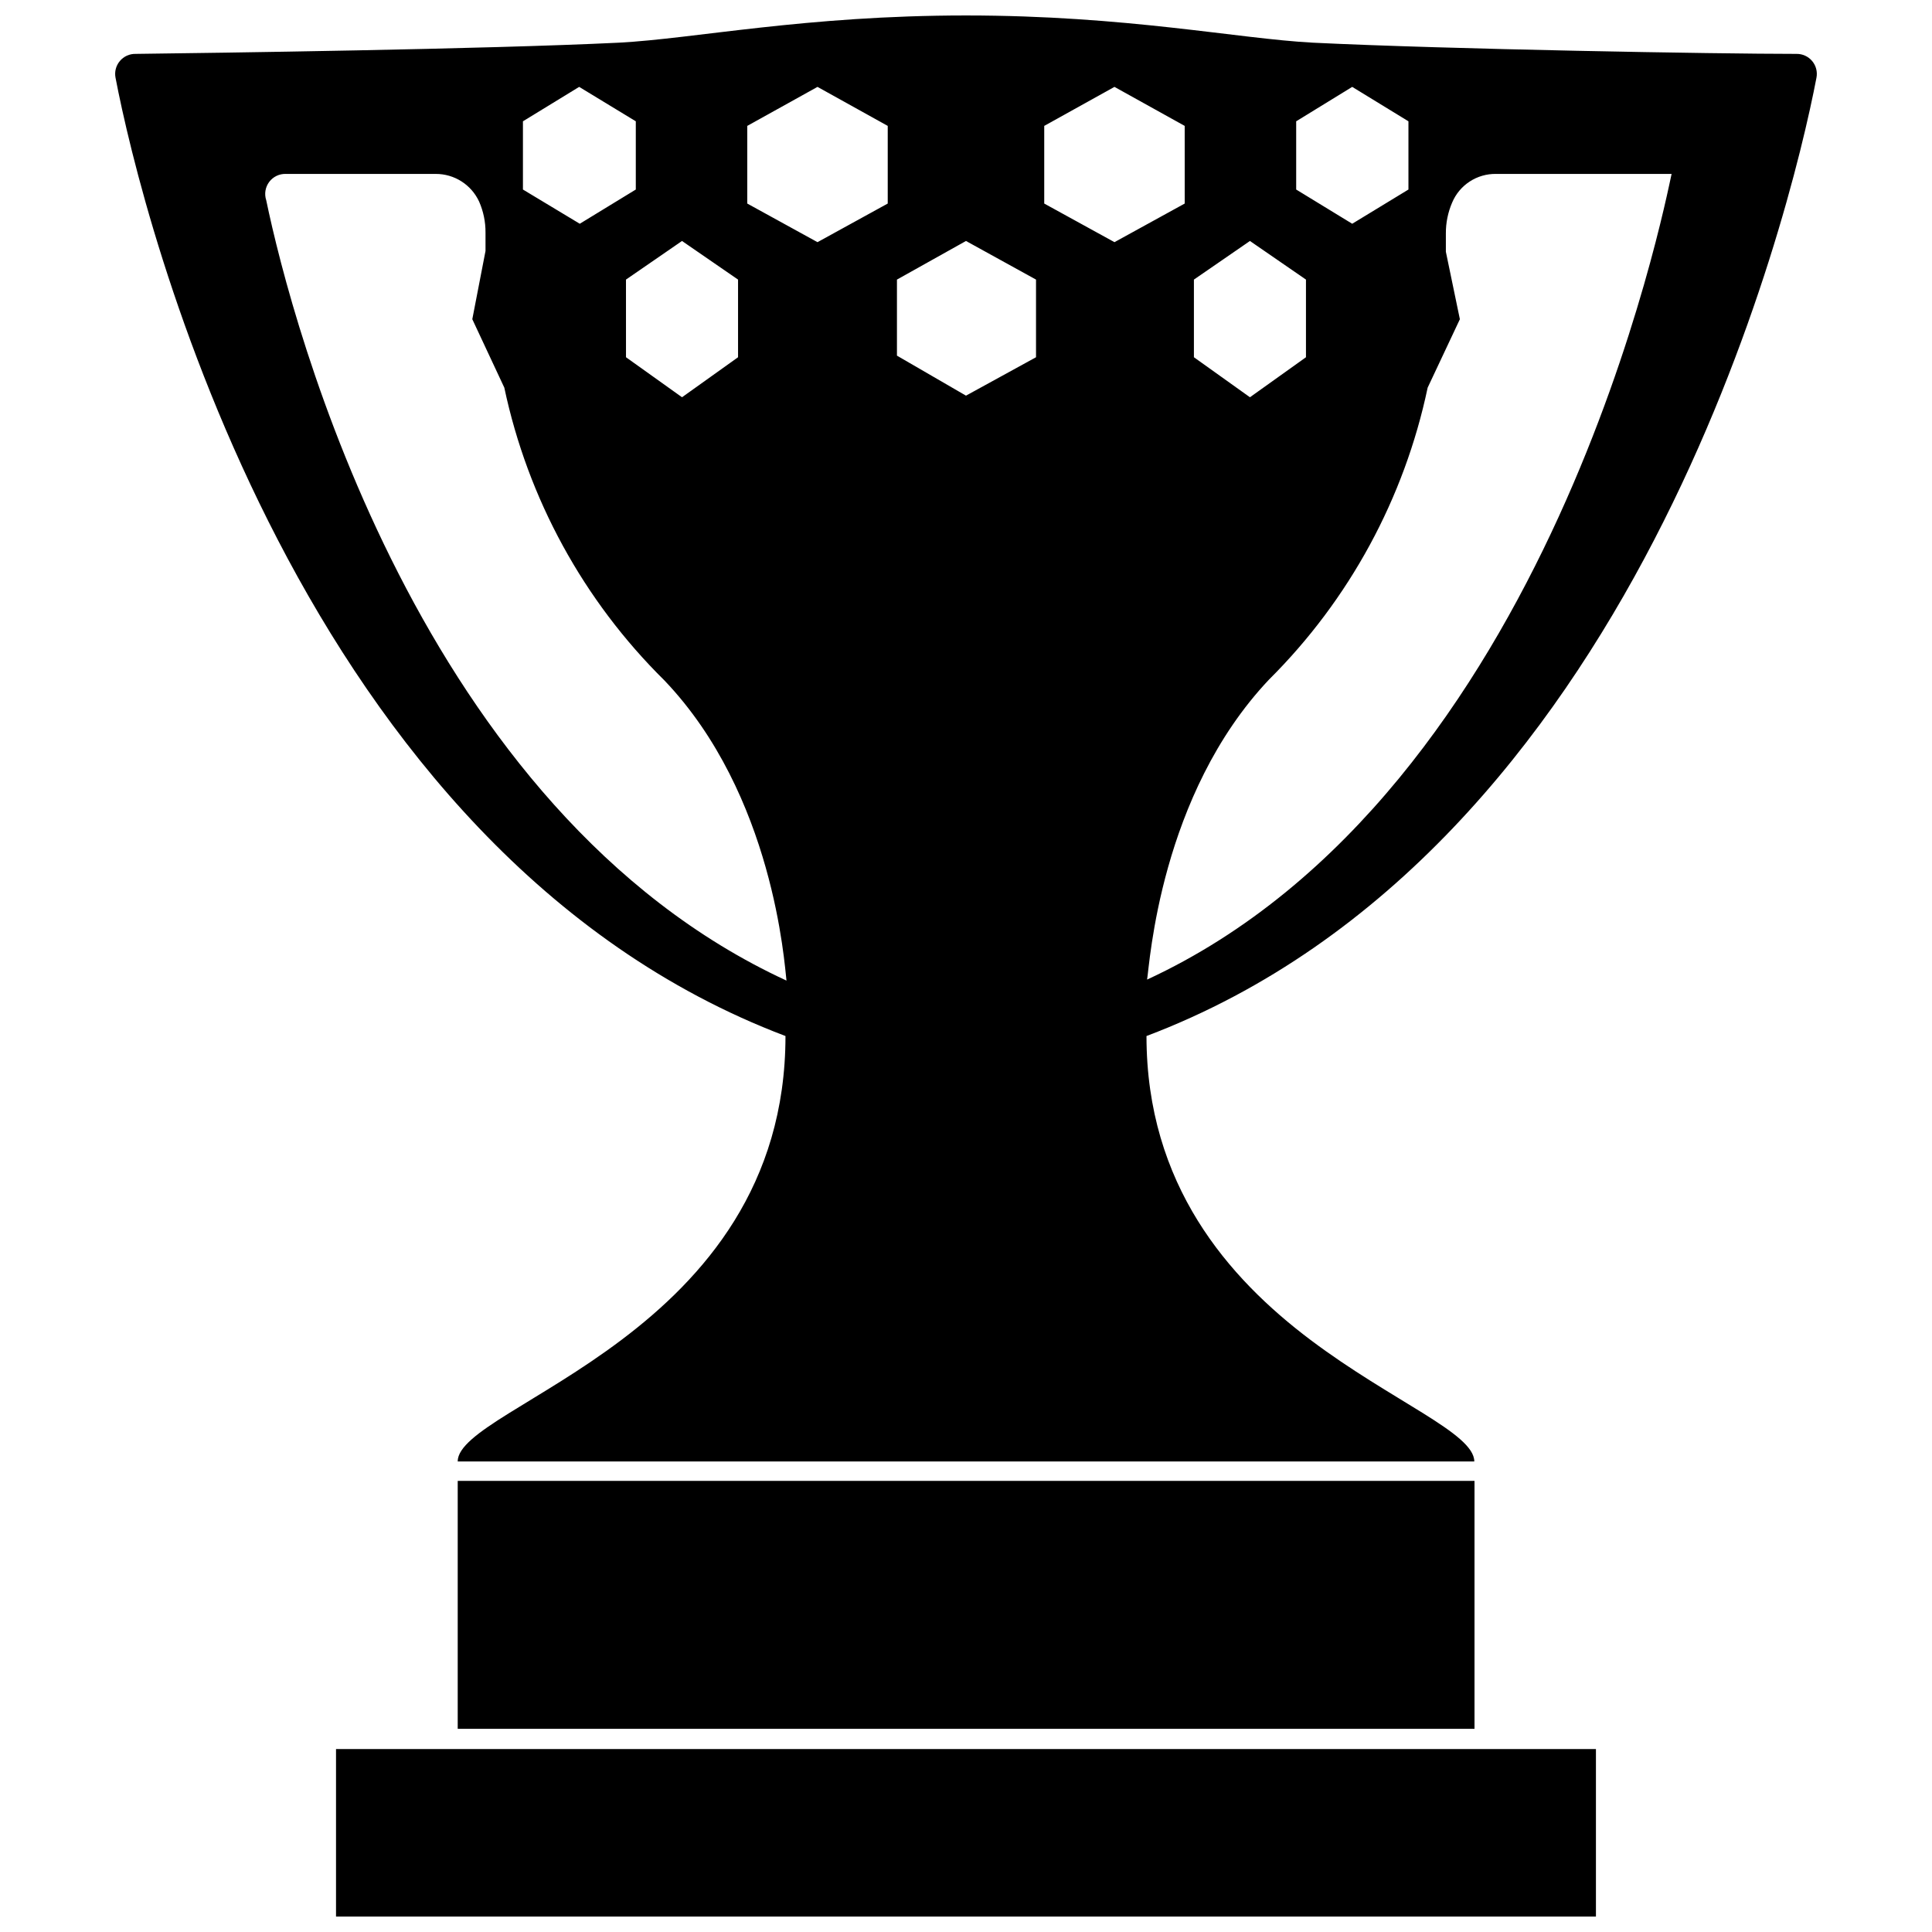
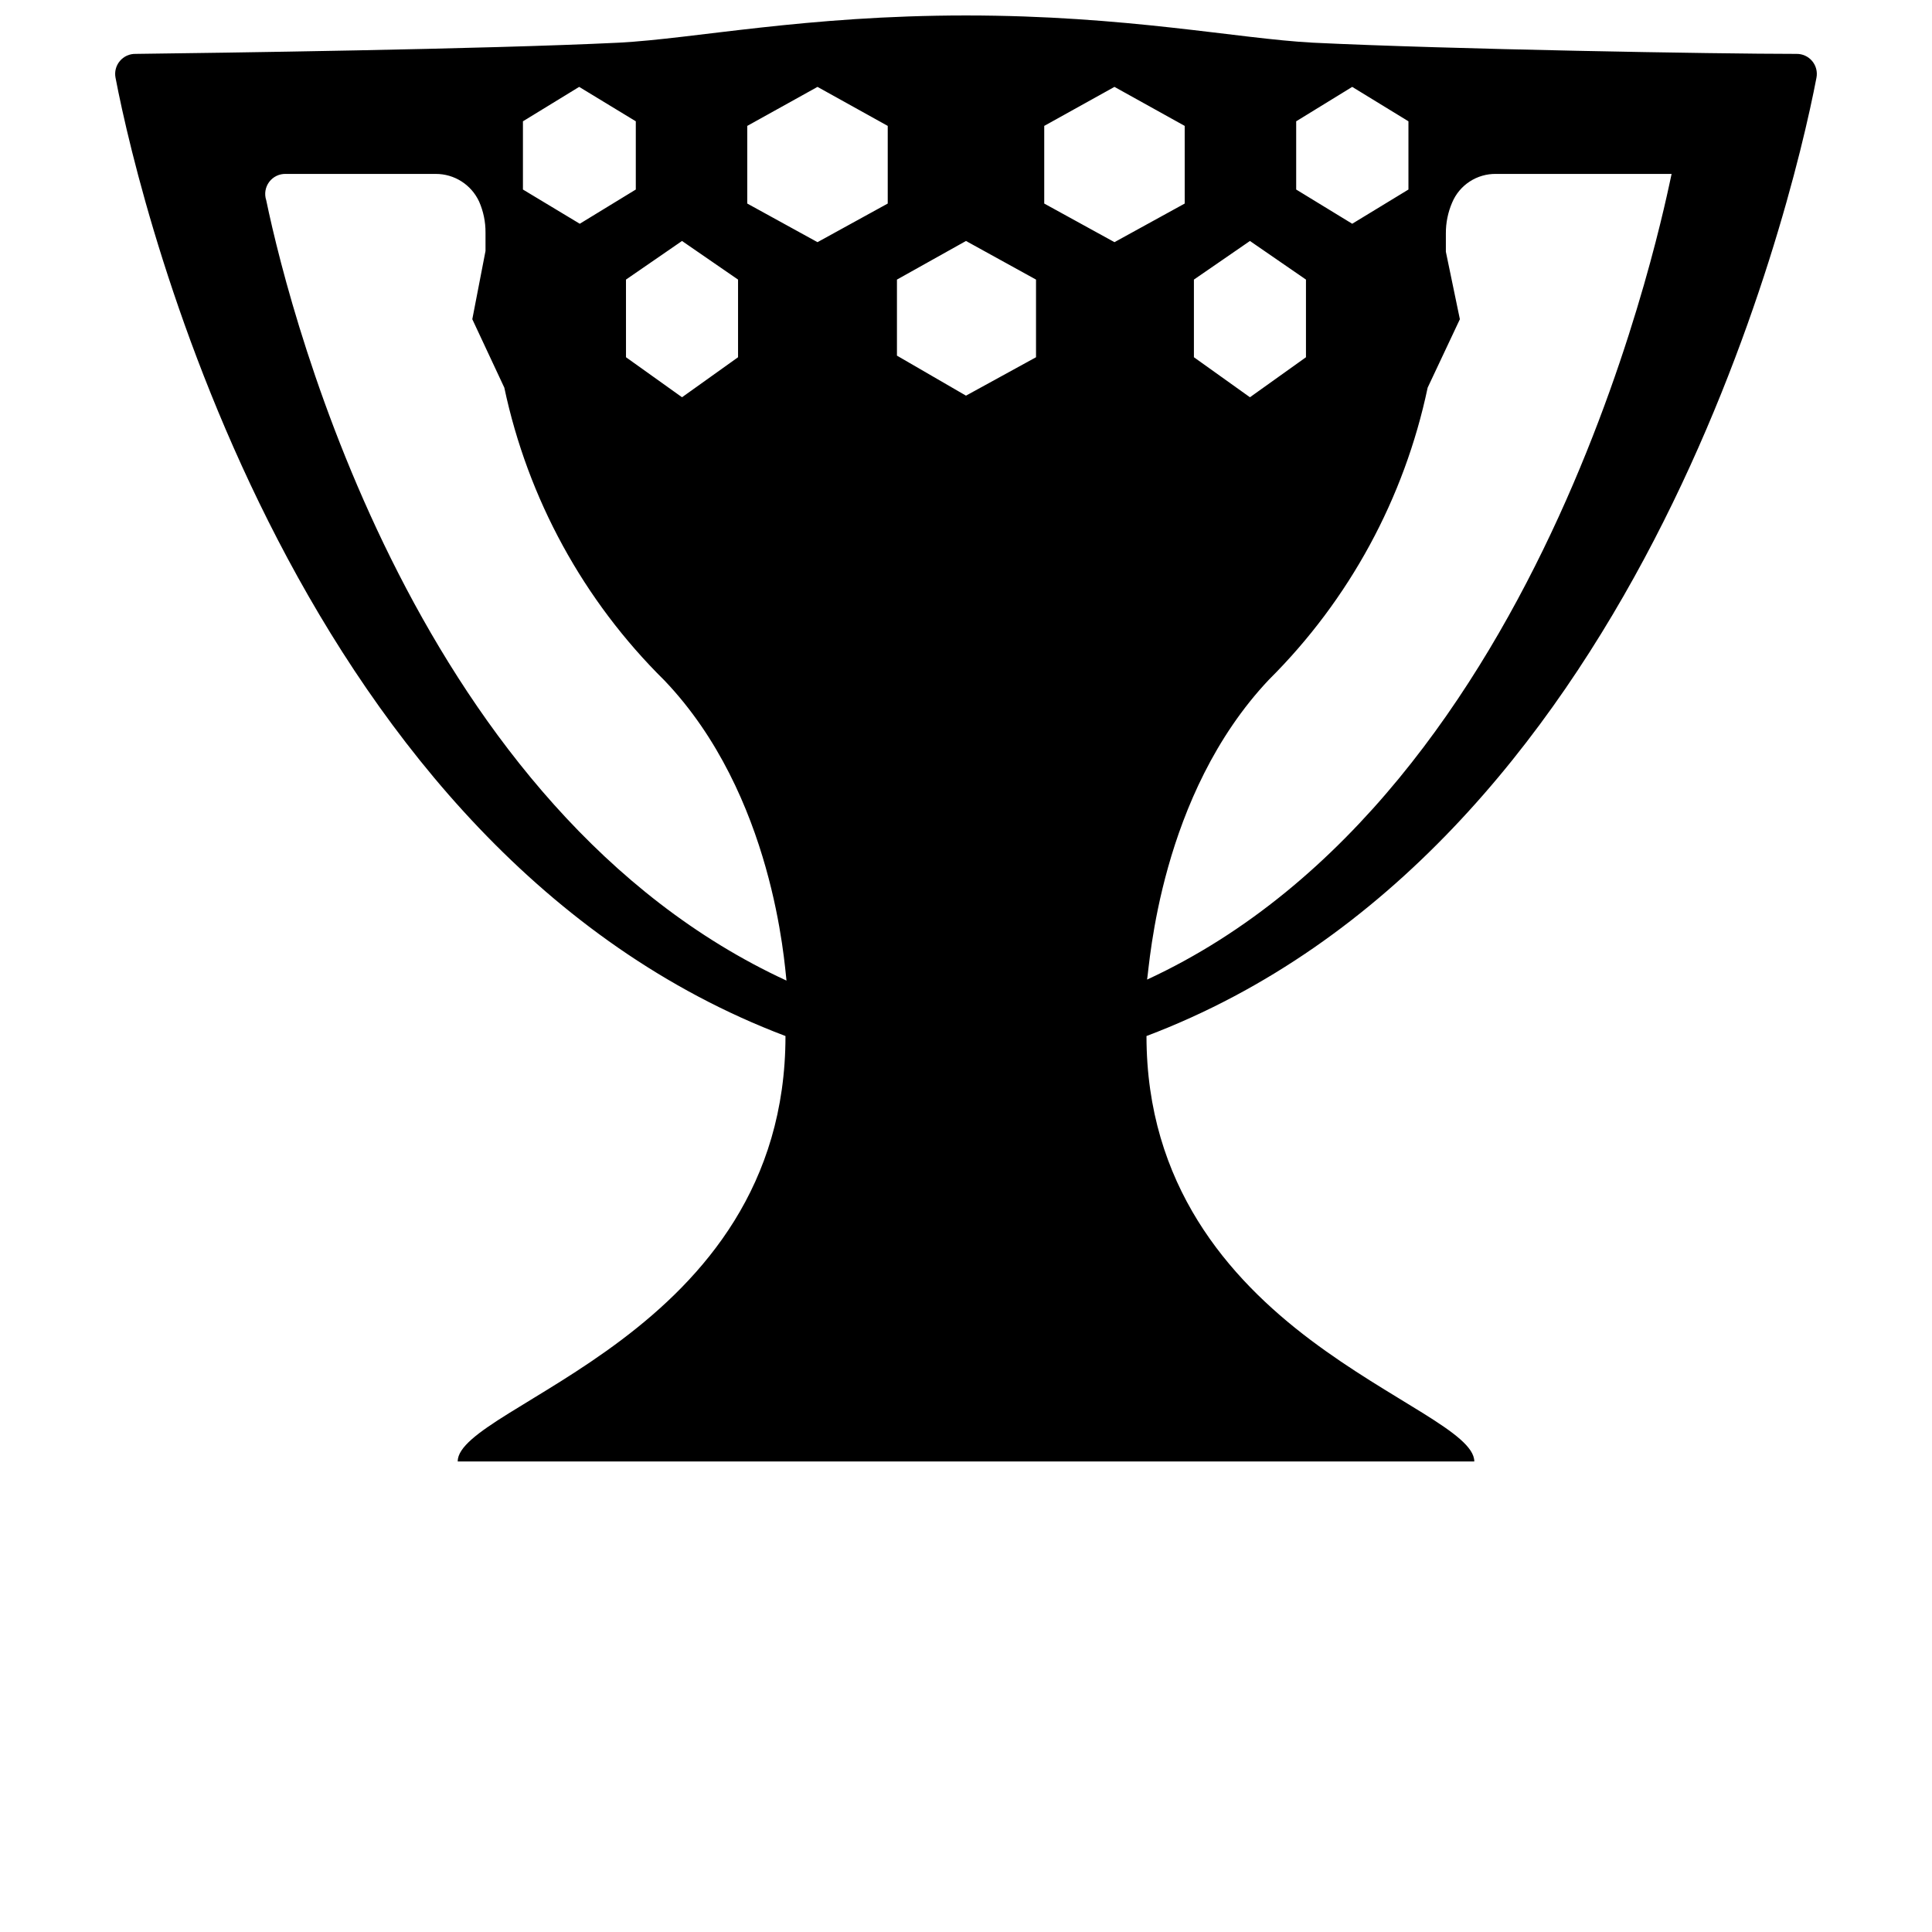
<svg xmlns="http://www.w3.org/2000/svg" width="800px" height="800px" version="1.1" viewBox="144 144 512 512">
  <defs>
    <clipPath id="b">
      <path d="m174 148.09h452v383.91h-452z" />
    </clipPath>
    <clipPath id="a">
      <path d="m233 607h334v44.902h-334z" />
    </clipPath>
  </defs>
  <g clip-path="url(#b)">
    <path d="m352.16 418.56c0 39.668-21.691 64.117-43.434 80.504-21.742 16.387-43.434 24.766-43.434 32.242l269.41 0.004c0-7.477-21.742-15.91-43.434-32.242-21.691-16.336-43.438-41.051-43.438-80.508 129.03-48.84 170.5-217.01 177.55-253.97 0.305-1.57-0.117-3.195-1.145-4.418-1.031-1.227-2.559-1.922-4.16-1.891-21.215 0-92.012-1.219-128.12-2.969-19.992-1.062-49.48-7.215-91.957-7.215-42.48 0-71.965 6.152-91.961 7.211-36.113 1.75-106.91 2.707-128.12 2.973-1.602-0.031-3.129 0.664-4.156 1.891-1.031 1.223-1.453 2.848-1.148 4.418 7.055 36.965 48.527 205.13 177.55 253.97zm175.01-207.84v-4.879 0.004c-0.016-2.789 0.547-5.551 1.645-8.117 1.961-4.715 6.613-7.742 11.719-7.637h46.457c-1.645 7.211-31.82 163.92-139 213.51 0.688-4.031 3.394-48.949 32.352-79.551v0.004c21.23-21.133 35.828-48.008 42-77.32l8.539-18.137zm-39.668-34.574 14.848-9.121 14.902 9.121v18.082l-14.902 9.07-14.848-9.07zm-27.102 41.949 14.848-10.234 14.848 10.234v20.578l-14.848 10.605-14.848-10.605zm-39.668-40.73 18.613-10.34 18.613 10.34 0.004 20.578-18.613 10.234-18.617-10.234zm-39.031 40.73 18.297-10.234 18.559 10.234v20.578l-18.559 10.18-18.297-10.605zm-39.668-40.73 18.613-10.34 18.613 10.34v20.578l-18.613 10.234-18.613-10.234zm-2.441 40.73v20.578l-14.848 10.605-14.848-10.605-0.004-20.578 14.848-10.234zm-57.008-41.949 14.902-9.121 15.008 9.121v18.082l-14.848 9.07-15.062-9.07zm-62.844 13.945h39.719c4.938-0.02 9.434 2.84 11.508 7.32 1.141 2.59 1.719 5.391 1.699 8.219v4.879l-3.5 18.086 8.484 18.137c6.242 29.457 20.992 56.434 42.426 77.586 28.957 30.336 31.82 75.254 32.352 79.551-97.156-44.867-130.99-173.68-137.88-206.83h-0.004c-0.535-1.641-0.238-3.441 0.797-4.824 1.031-1.383 2.676-2.176 4.402-2.125z" />
  </g>
  <g clip-path="url(#a)">
-     <path d="m233.05 607.52h333.89v44.387h-333.89z" />
-   </g>
-   <path d="m265.3 536.45h269.46v65.707h-269.46z" />
+     </g>
</svg>